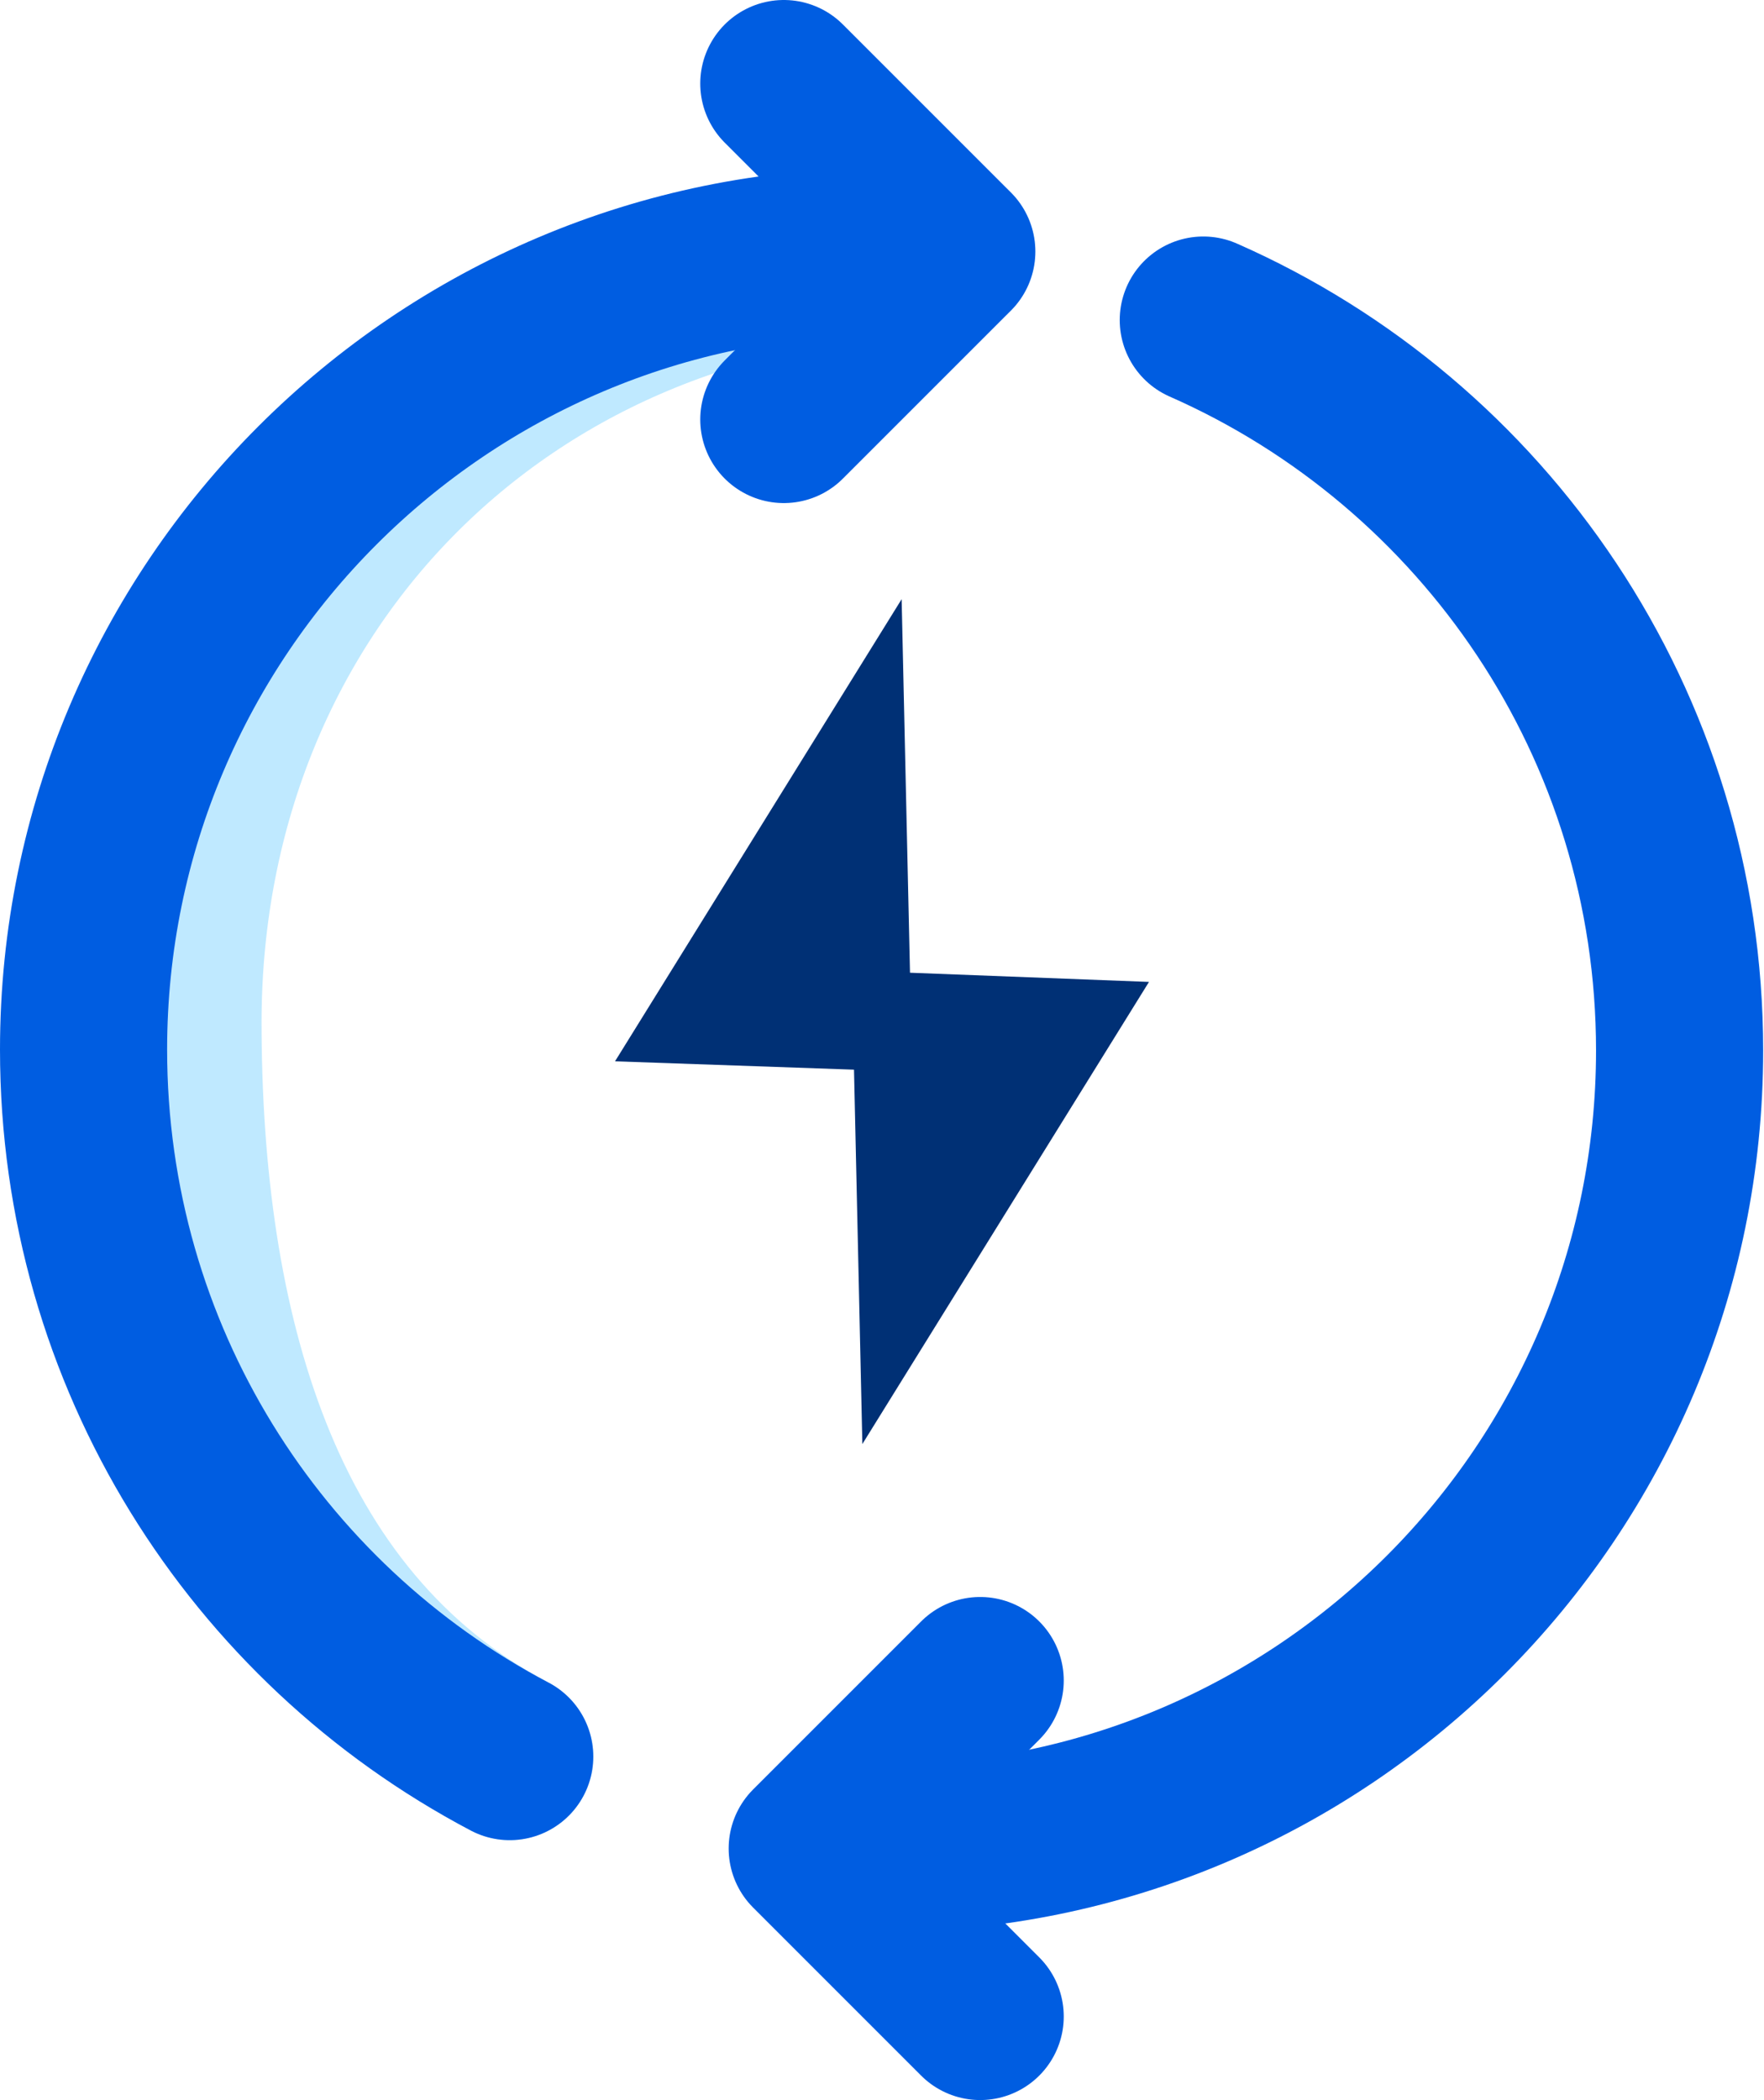
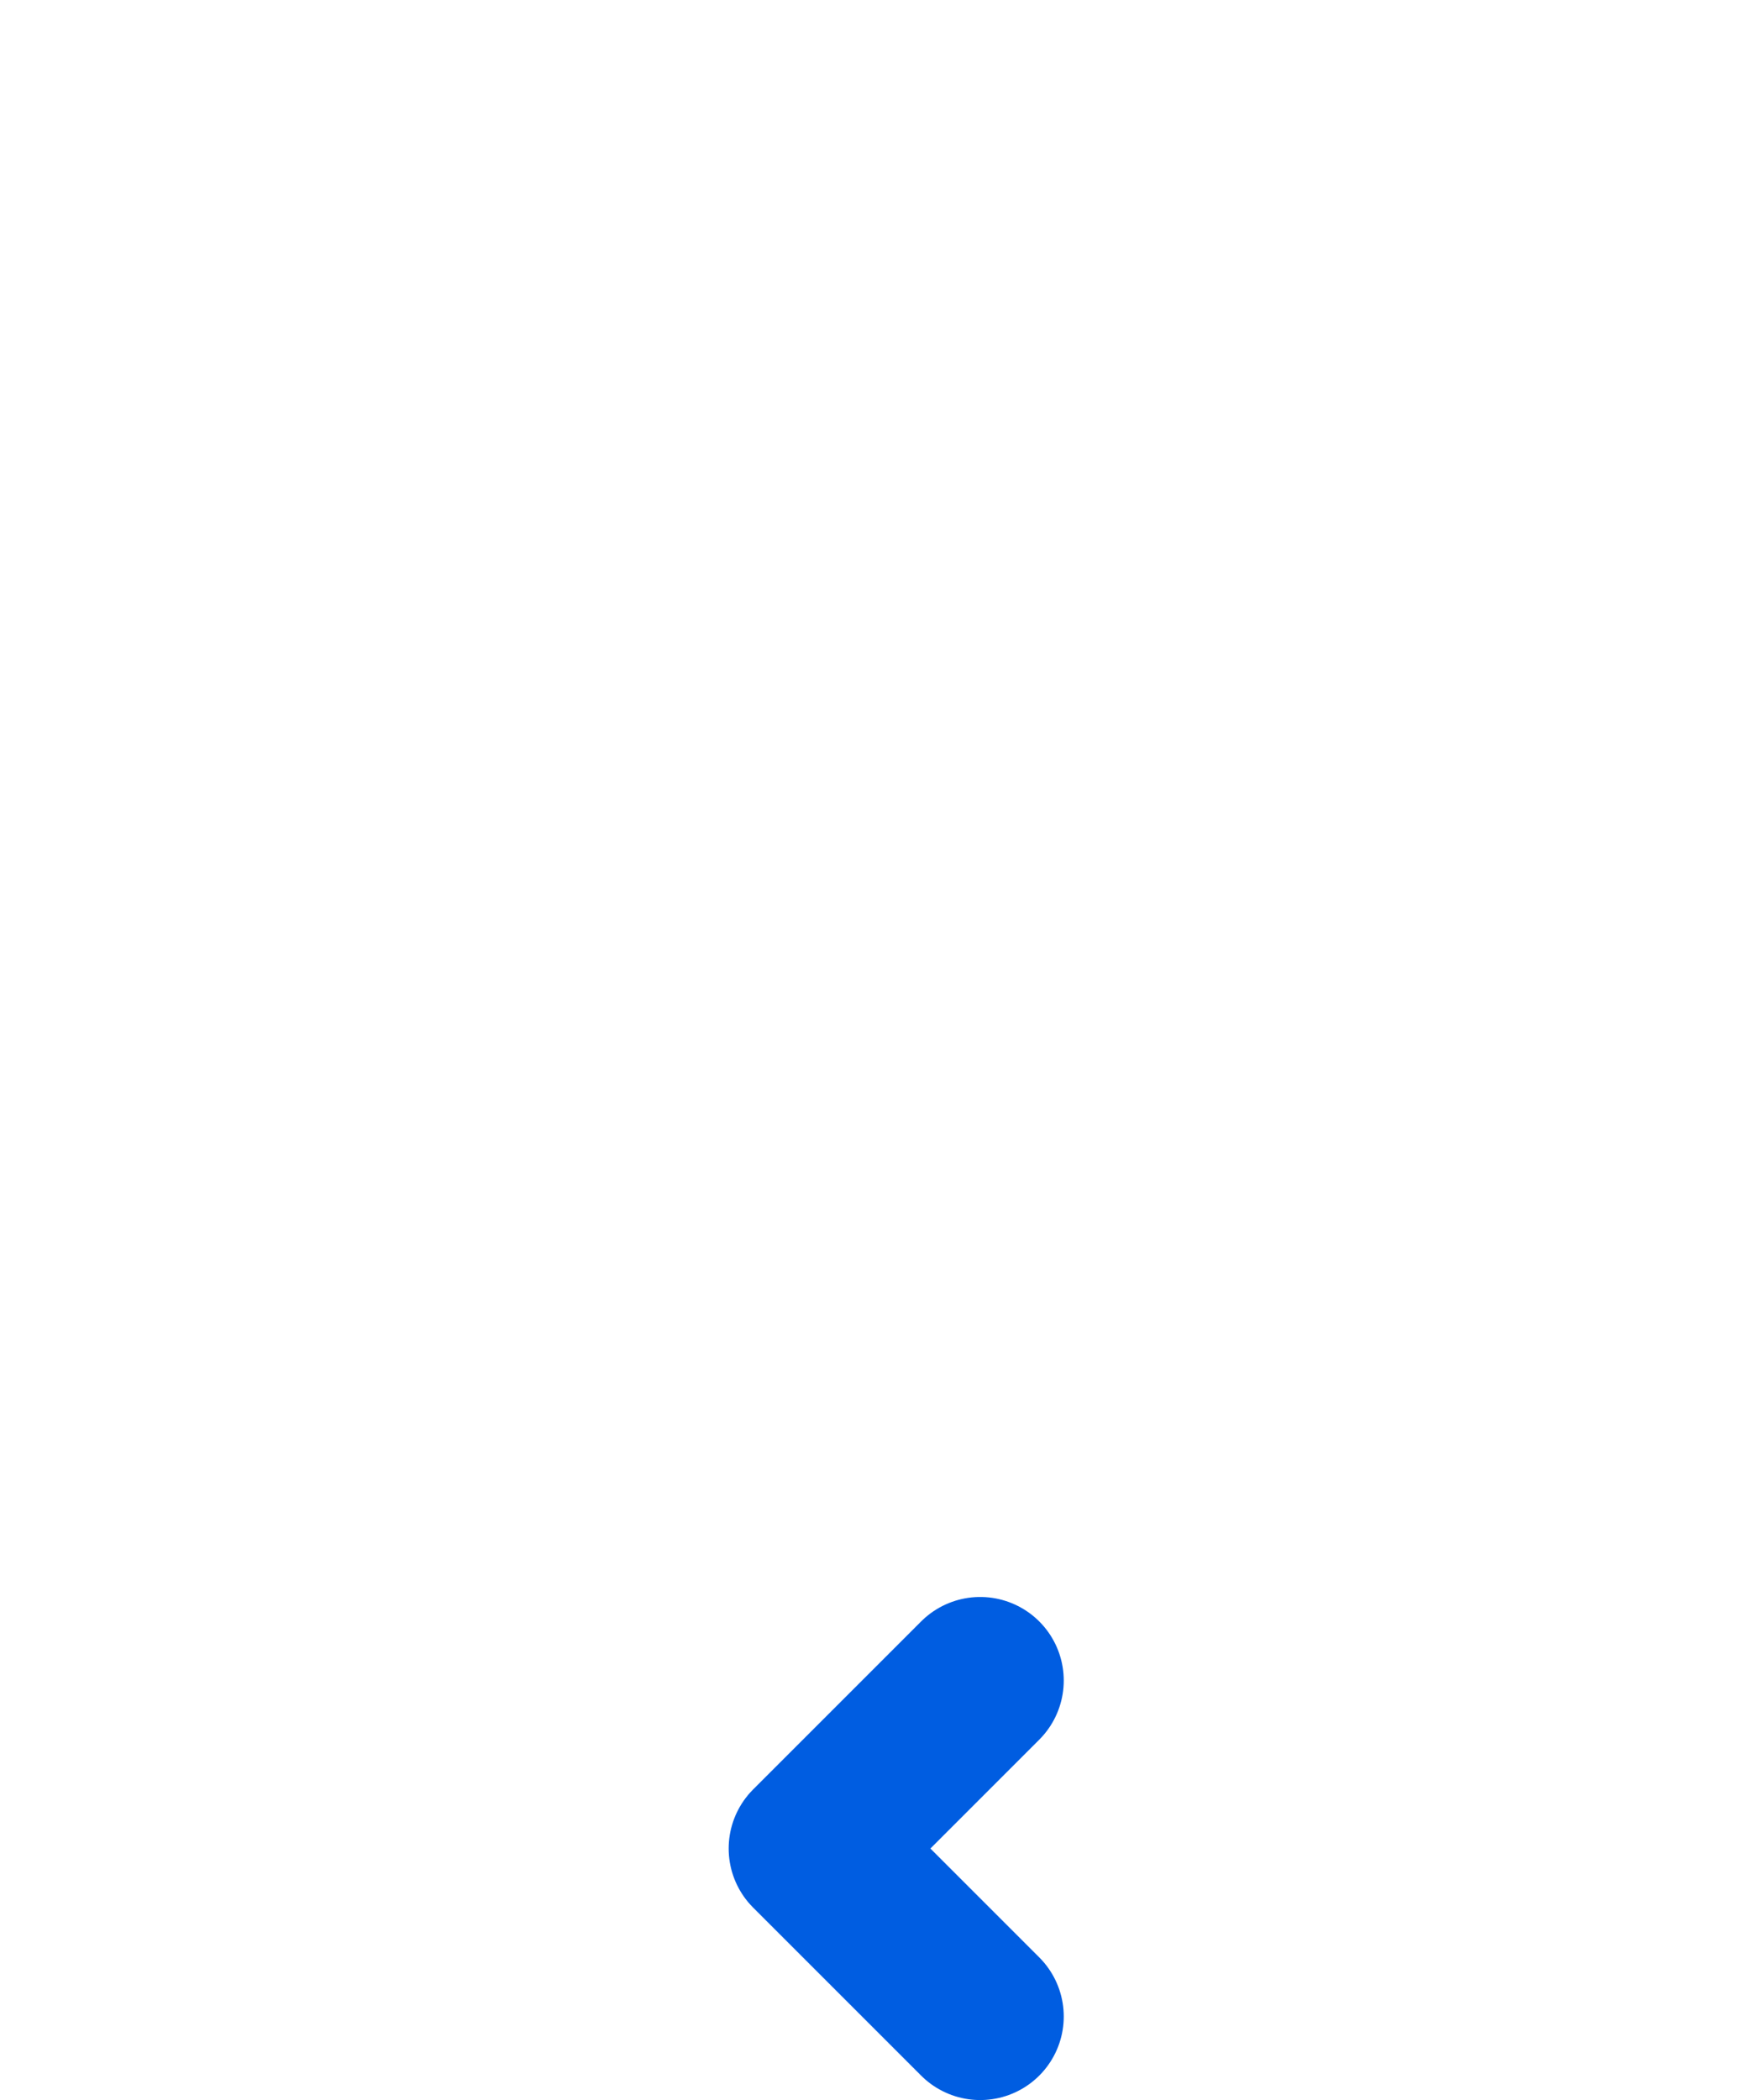
<svg xmlns="http://www.w3.org/2000/svg" id="Layer_2" data-name="Layer 2" viewBox="0 0 21.11 25.13">
  <defs>
    <style>      .cls-1 {        stroke: #bfe9ff;      }      .cls-1, .cls-2 {        fill: none;        stroke-linecap: round;        stroke-linejoin: round;        stroke-width: 2px;      }      .cls-2 {        stroke: #005de1;      }      .cls-3 {        fill: #003075;      }    </style>
  </defs>
  <g id="Layer_1-2" data-name="Layer 1">
    <g>
-       <path class="cls-1" d="M6.1,21.02c-3.04-1.6-3.97-5.13-3.97-8.8C2.14,6.95,6.11,3.01,11.39,3.01" />
      <g>
-         <path class="cls-2" d="M6.1,21.02c-3.04-1.6-5.1-4.79-5.1-8.46C1,7.29,5.28,3.01,10.55,3.01" />
-         <path class="cls-2" d="M10.55,22.12c5.28,0,9.55-4.28,9.55-9.55,0-3.9-2.34-7.26-5.7-8.74" />
-         <polyline class="cls-2" points="9.38 1 11.39 3.01 9.38 5.02" />
        <polyline class="cls-2" points="11.73 24.13 9.72 22.12 11.73 20.11" />
      </g>
-       <polygon class="cls-3" points="13.75 11.75 10.89 11.64 10.79 7.17 7.36 12.7 10.22 12.8 10.32 17.28 13.75 11.75" />
    </g>
  </g>
</svg>